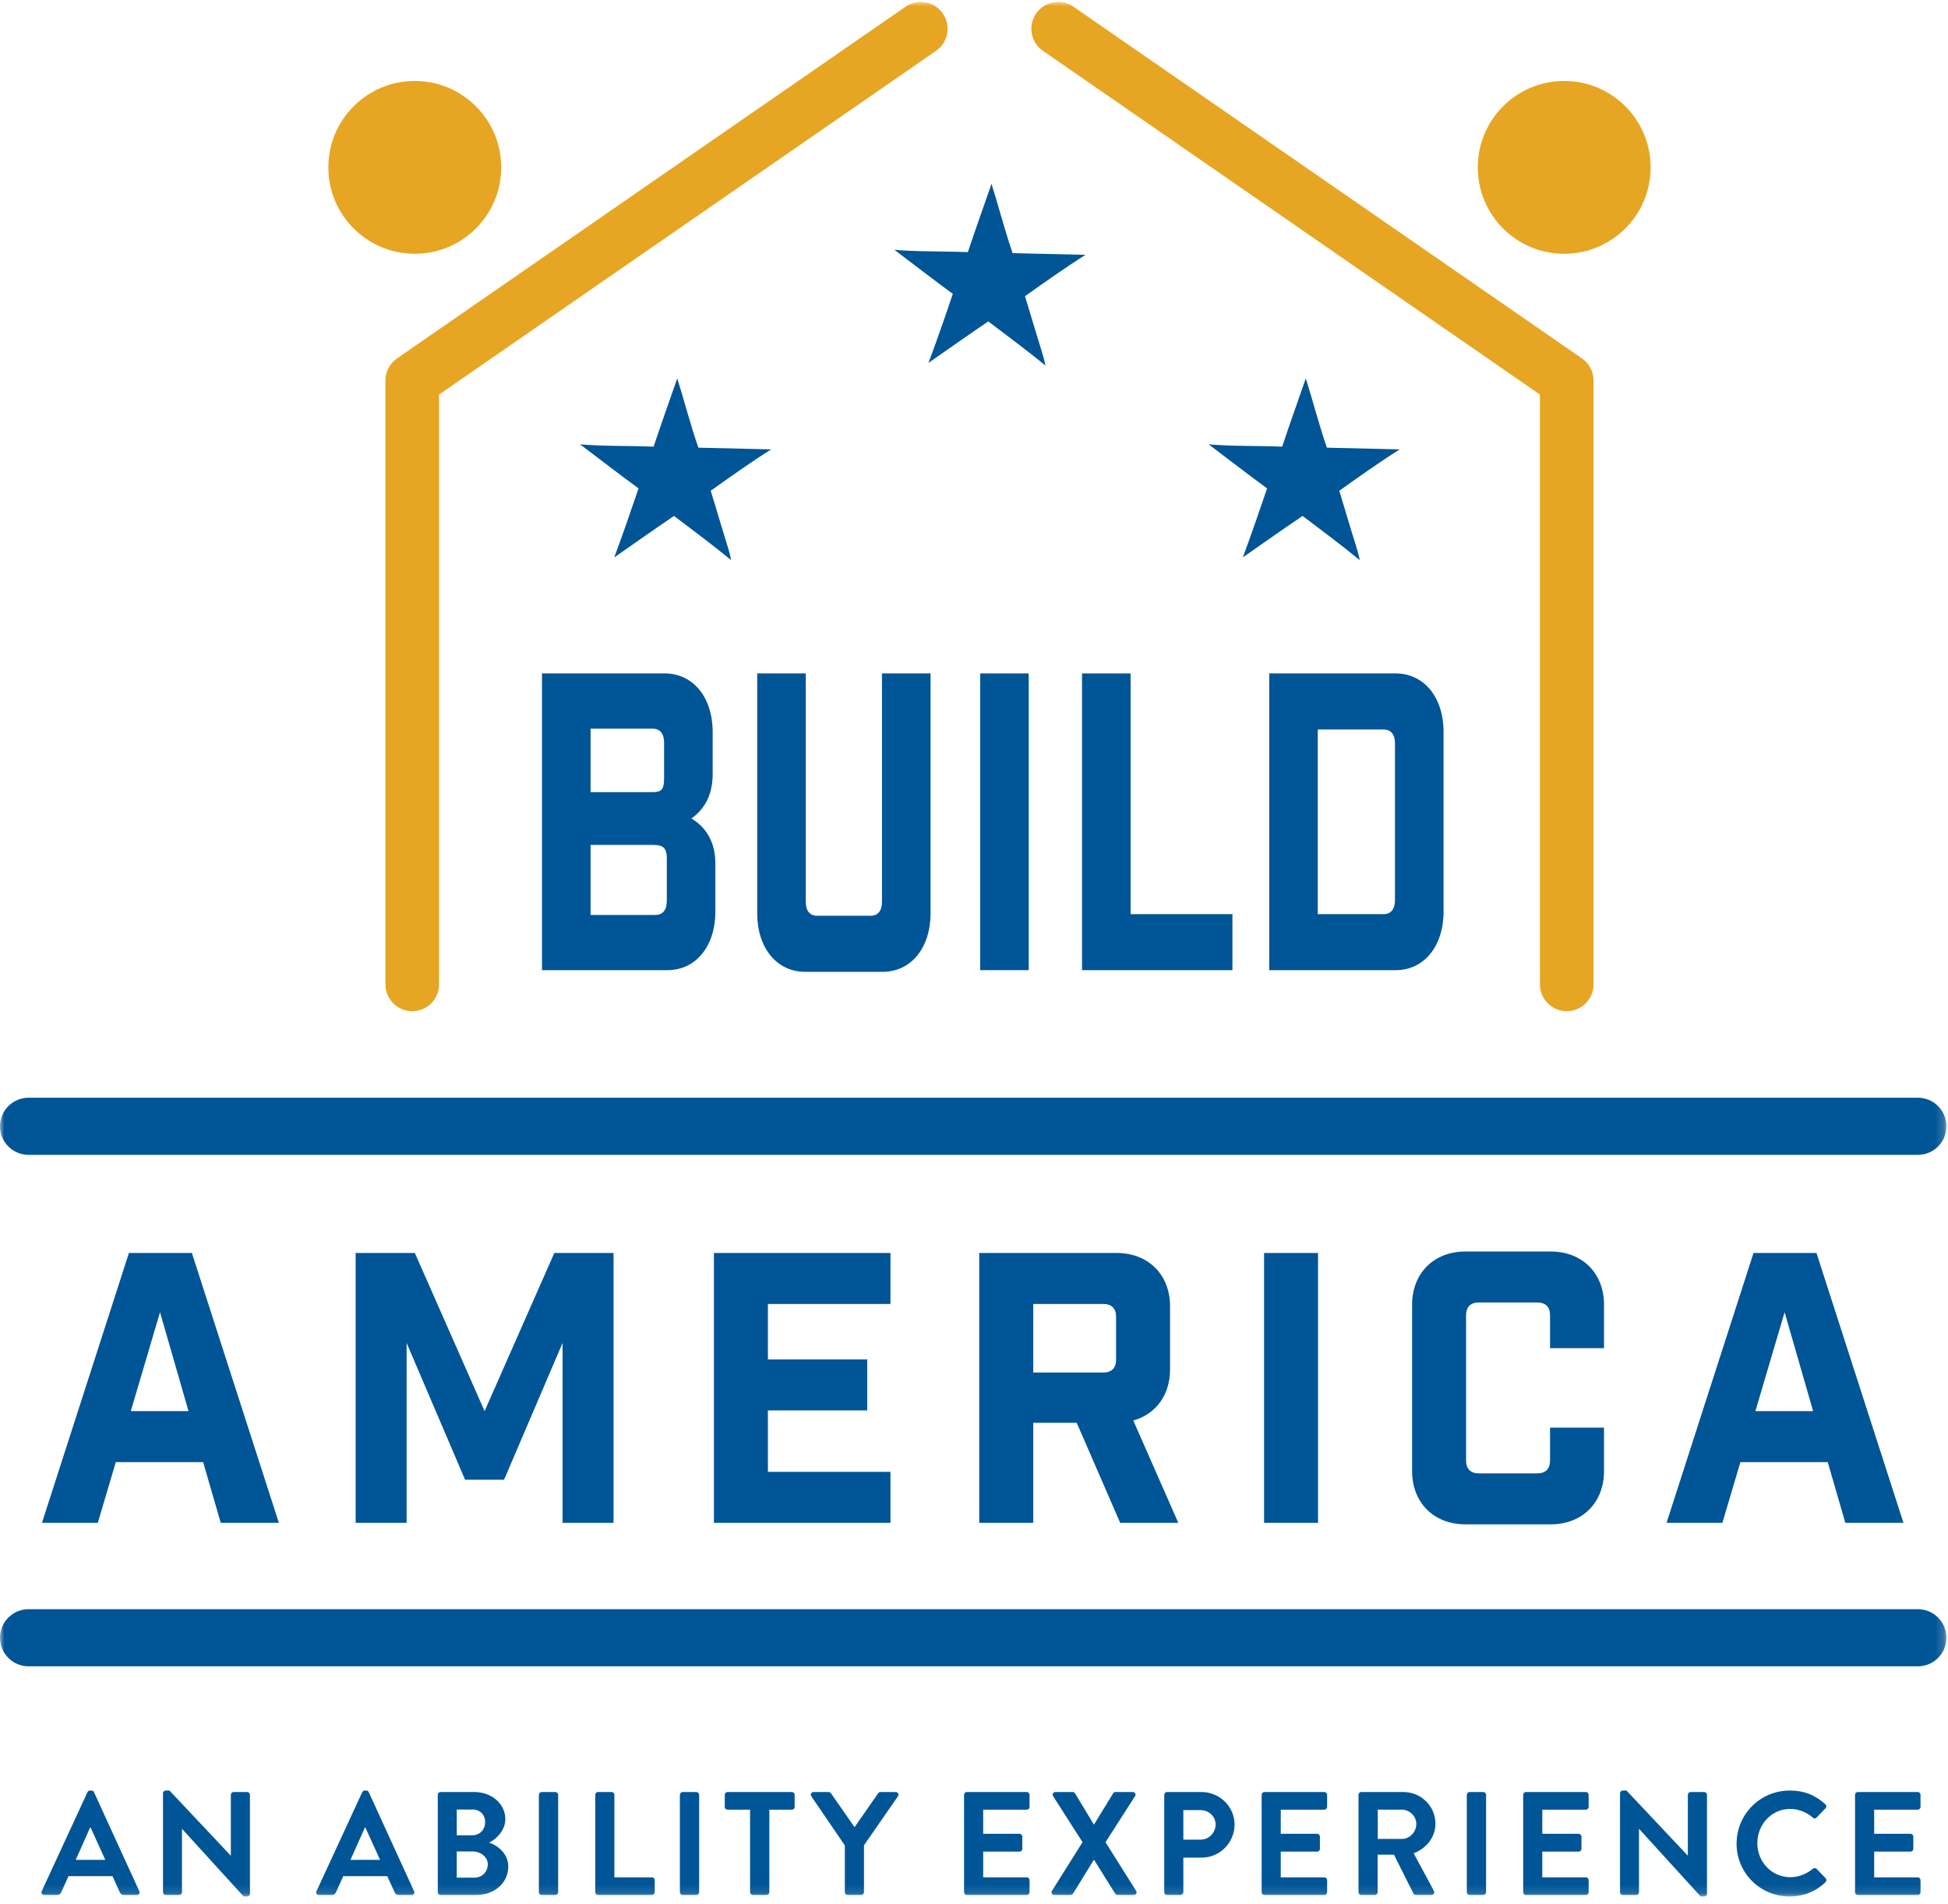
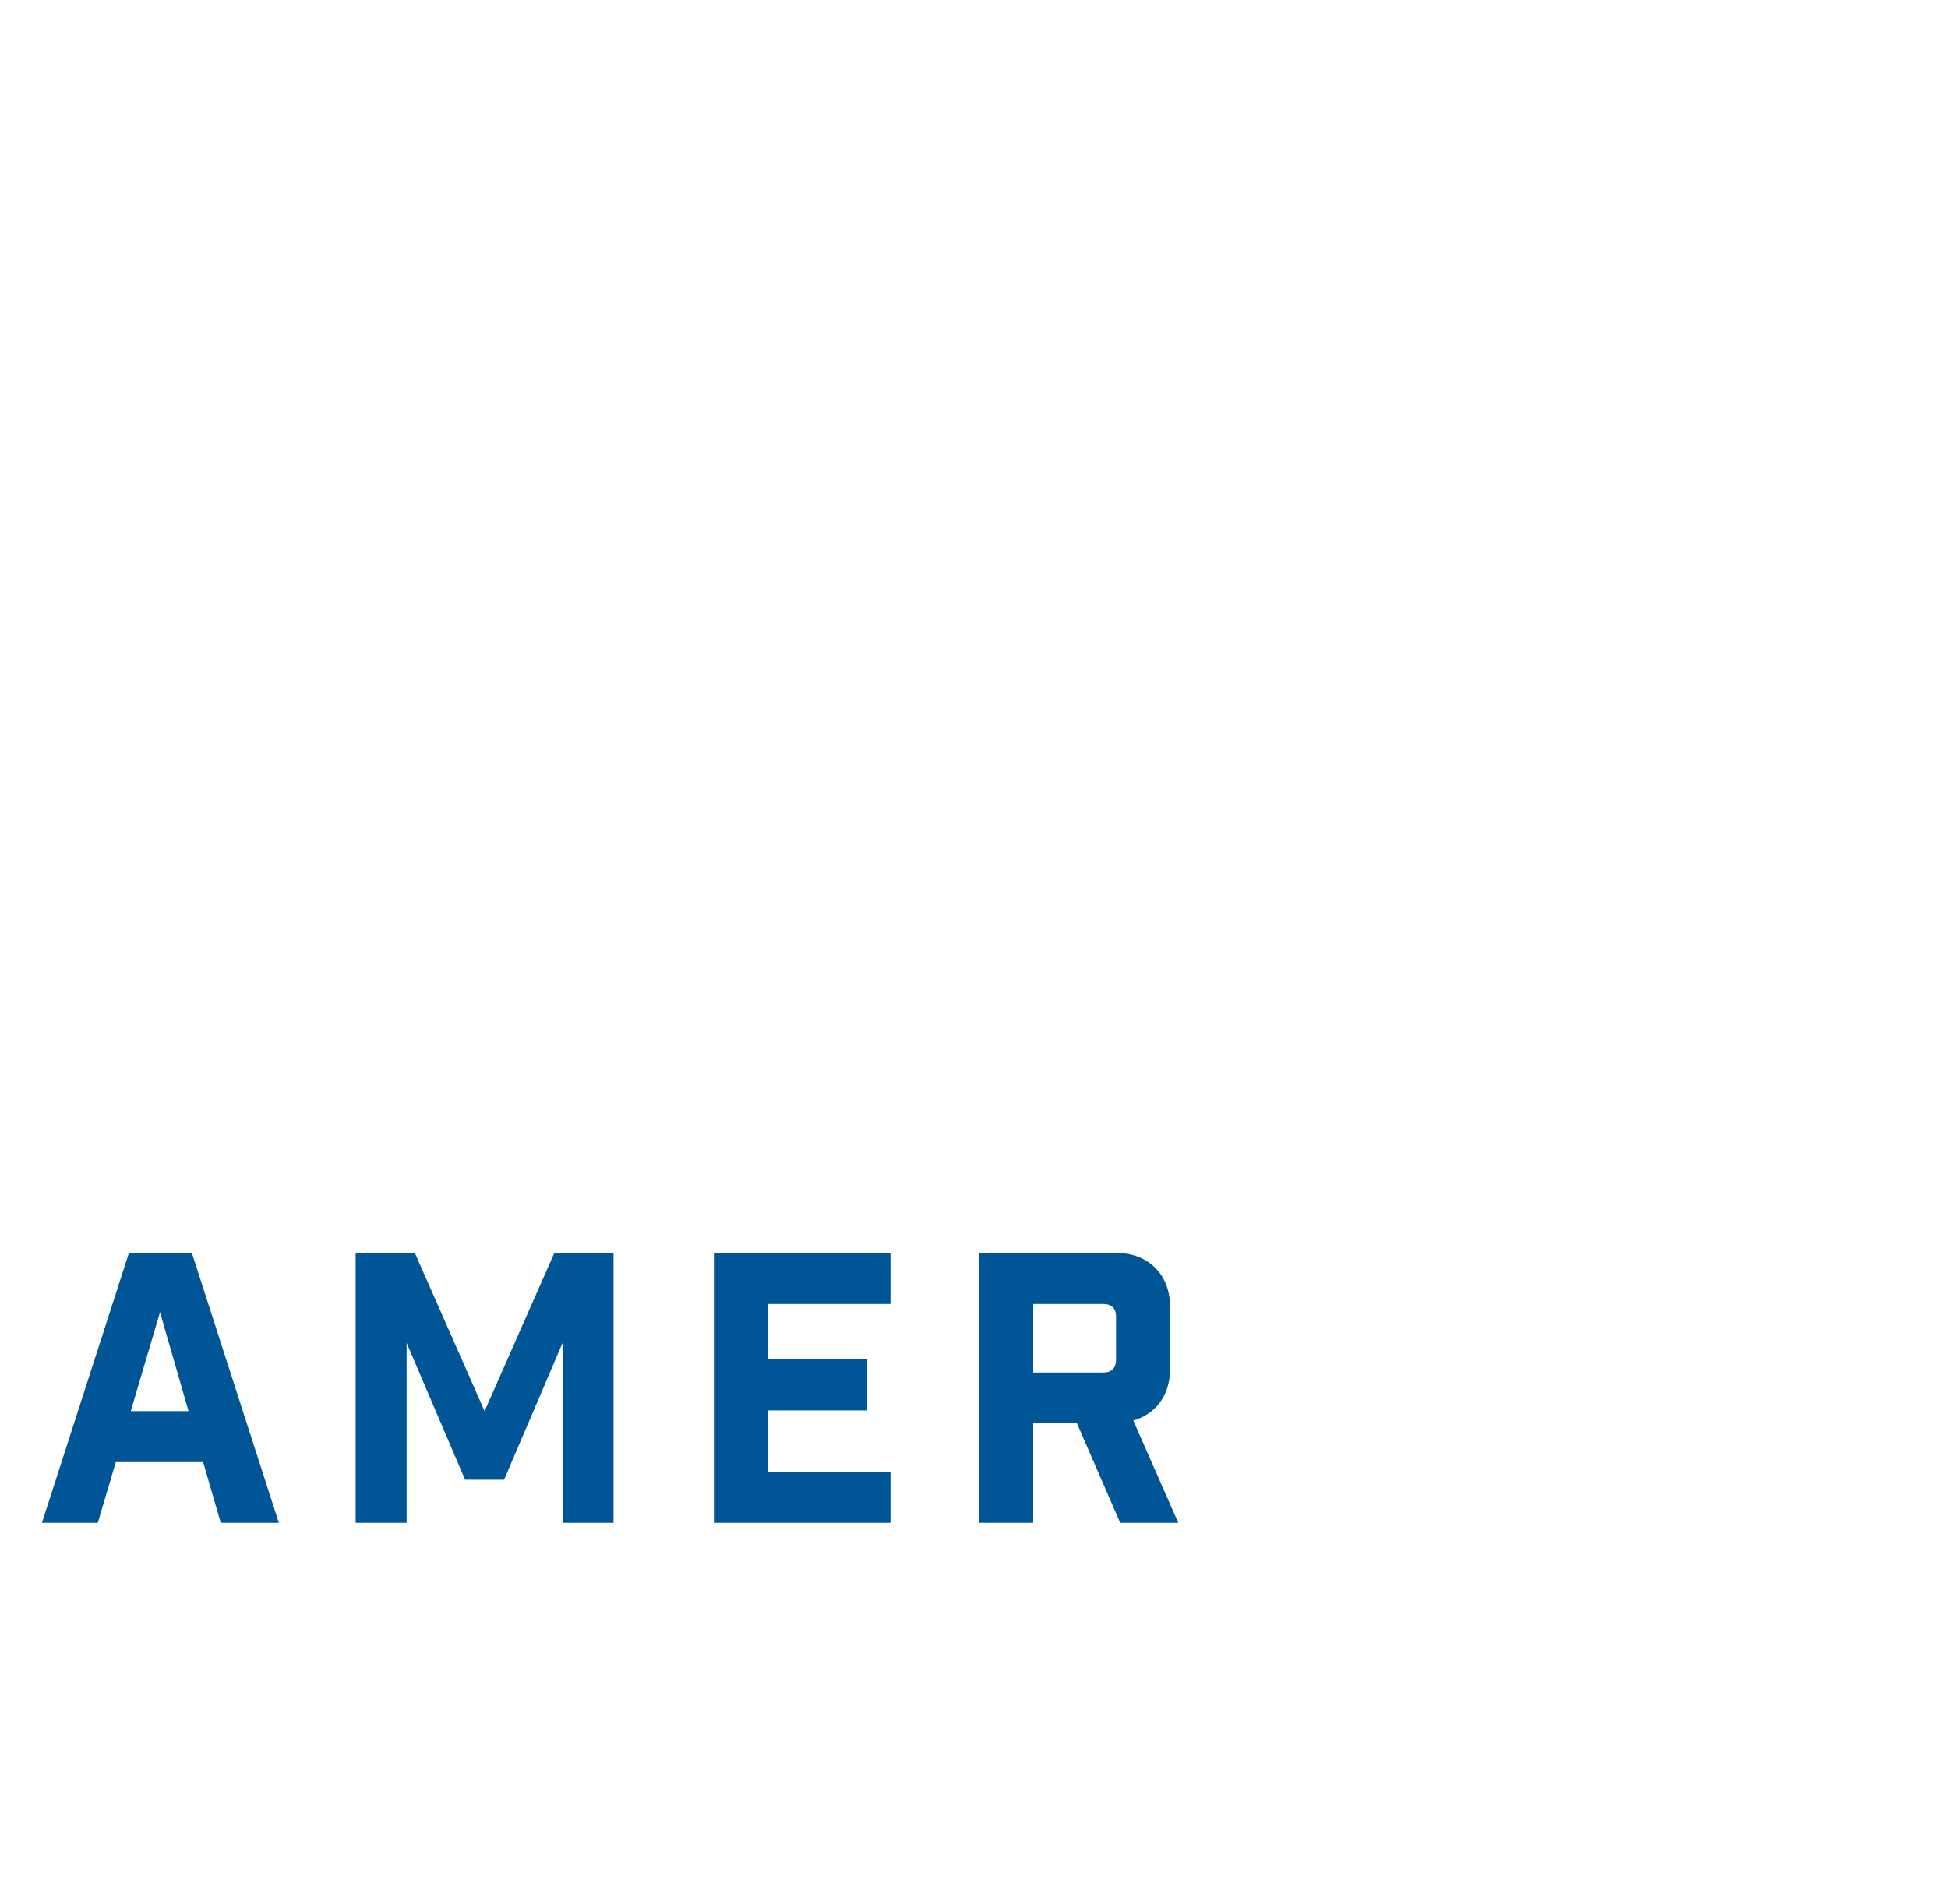
<svg xmlns="http://www.w3.org/2000/svg" xmlns:xlink="http://www.w3.org/1999/xlink" width="224px" height="219px" viewBox="0 0 224 219" version="1.1">
  <title>Build America Logo Color</title>
  <desc>Created with Sketch.</desc>
  <defs>
-     <polygon id="path-1" points="0 218.886 223.82 218.886 223.82 0.99 0 0.99" />
-   </defs>
+     </defs>
  <g id="Page-1" stroke="none" stroke-width="1" fill="none" fill-rule="evenodd">
    <g id="Programs-Index" transform="translate(-133, -915)">
      <g id="Build-America-" transform="translate(0, 800)">
        <g id="Build-America-Logo-Color" transform="translate(133, 114)">
          <path d="M15.04,163.298 L21.678,163.298 L18.4,151.92 L15.04,163.298 Z M11.246,176.144 L4.825,176.144 L14.824,145.109 L22.065,145.109 L32.066,176.144 L25.384,176.144 L23.358,169.161 L13.316,169.161 L11.246,176.144 Z" id="Fill-1" fill="#005596" />
          <polygon id="Fill-2" fill="#005596" points="70.55 176.143 64.688 176.143 64.688 155.455 57.963 171.187 53.48 171.187 46.757 155.455 46.757 176.143 40.895 176.143 40.895 145.109 47.705 145.109 55.722 163.297 63.74 145.109 70.55 145.109" />
          <polygon id="Fill-3" fill="#005596" points="102.395 145.109 102.395 150.971 88.301 150.971 88.301 157.351 99.723 157.351 99.723 163.214 88.301 163.214 88.301 170.281 102.395 170.281 102.395 176.143 82.092 176.143 82.092 145.109" />
          <g id="Group-43" transform="translate(0, 0.232)">
            <path d="M128.337,152.204 C128.337,151.257 127.818,150.738 126.871,150.738 L118.812,150.738 L118.812,158.626 L126.871,158.626 C127.818,158.626 128.337,158.109 128.337,157.16 L128.337,152.204 Z M128.81,175.912 L123.811,164.405 L118.812,164.405 L118.812,175.912 L112.604,175.912 L112.604,144.877 L128.422,144.877 C132.042,144.877 134.543,147.376 134.543,150.999 L134.543,158.281 C134.543,161.213 132.905,163.411 130.318,164.145 L135.491,175.912 L128.81,175.912 Z" id="Fill-4" fill="#005596" />
            <mask id="mask-2" fill="white">
              <use xlink:href="#path-1" />
            </mask>
            <g id="Clip-7" />
            <polygon id="Fill-6" fill="#005596" mask="url(#mask-2)" points="145.355 175.911 151.562 175.911 151.562 144.877 145.355 144.877" />
            <path d="M178.24,152.032 C178.24,151.084 177.722,150.567 176.773,150.567 L170.05,150.567 C169.101,150.567 168.584,151.084 168.584,152.032 L168.584,168.757 C168.584,169.703 169.101,170.223 170.05,170.223 L176.773,170.223 C177.722,170.223 178.24,169.703 178.24,168.757 L178.24,164.966 L184.445,164.966 L184.445,169.965 C184.445,173.587 181.946,176.084 178.326,176.084 L168.499,176.084 C164.875,176.084 162.377,173.587 162.377,169.965 L162.377,150.826 C162.377,147.204 164.875,144.707 168.499,144.707 L178.326,144.707 C181.946,144.707 184.445,147.204 184.445,150.826 L184.445,155.825 L178.24,155.825 L178.24,152.032 Z" id="Fill-8" fill="#005596" mask="url(#mask-2)" />
            <path d="M201.852,163.066 L208.491,163.066 L205.213,151.688 L201.852,163.066 Z M198.057,175.912 L191.636,175.912 L201.635,144.877 L208.877,144.877 L218.877,175.912 L212.196,175.912 L210.17,168.928 L200.128,168.928 L198.057,175.912 Z" id="Fill-9" fill="#005596" mask="url(#mask-2)" />
            <path d="M75.356,105.998 C76.21,105.998 76.676,105.428 76.676,104.386 L76.676,99.455 C76.676,98.035 75.976,97.941 74.89,97.941 L67.911,97.941 L67.911,105.998 L75.356,105.998 Z M75.047,91.873 C76.053,91.873 76.364,91.587 76.364,90.262 L76.364,86.185 C76.364,85.142 75.899,84.573 75.047,84.573 L67.911,84.573 L67.911,91.873 L75.047,91.873 Z M76.442,78.22 C79.7,78.22 81.949,80.969 81.949,84.952 L81.949,89.786 C81.949,91.824 81.291,93.627 79.505,94.906 C81.445,96.042 82.259,97.986 82.259,100.025 L82.259,105.617 C82.259,109.599 80.01,112.348 76.752,112.348 L62.327,112.348 L62.327,78.22 L76.442,78.22 Z" id="Fill-10" fill="#005596" mask="url(#mask-2)" />
-             <path d="M107.004,105.811 C107.004,109.79 104.754,112.539 101.497,112.539 L92.578,112.539 C89.32,112.539 87.071,109.79 87.071,105.811 L87.071,78.221 L92.655,78.221 L92.655,104.481 C92.655,105.523 93.12,106.092 93.974,106.092 L100.1,106.092 C100.954,106.092 101.418,105.523 101.418,104.481 L101.418,78.221 L107.004,78.221 L107.004,105.811 Z" id="Fill-11" fill="#005596" mask="url(#mask-2)" />
-             <polygon id="Fill-12" fill="#005596" mask="url(#mask-2)" points="112.709 112.348 118.29 112.348 118.29 78.221 112.709 78.221" />
+             <path d="M107.004,105.811 L92.578,112.539 C89.32,112.539 87.071,109.79 87.071,105.811 L87.071,78.221 L92.655,78.221 L92.655,104.481 C92.655,105.523 93.12,106.092 93.974,106.092 L100.1,106.092 C100.954,106.092 101.418,105.523 101.418,104.481 L101.418,78.221 L107.004,78.221 L107.004,105.811 Z" id="Fill-11" fill="#005596" mask="url(#mask-2)" />
            <polygon id="Fill-13" fill="#005596" mask="url(#mask-2)" points="130.005 78.221 130.005 105.904 141.716 105.904 141.716 112.35 124.421 112.35 124.421 78.221" />
            <path d="M159.092,105.905 C159.943,105.905 160.409,105.334 160.409,104.293 L160.409,86.277 C160.409,85.236 159.943,84.667 159.092,84.667 L151.529,84.667 L151.529,105.905 L159.092,105.905 Z M160.488,78.22 C163.744,78.22 165.995,80.969 165.995,84.952 L165.995,105.618 C165.995,109.599 163.744,112.349 160.488,112.349 L145.946,112.349 L145.946,78.22 L160.488,78.22 Z" id="Fill-14" fill="#005596" mask="url(#mask-2)" />
            <path d="M220.536,133.589 L3.285,133.589 C1.471,133.589 -0.001,132.119 -0.001,130.305 C-0.001,128.491 1.471,127.02 3.285,127.02 L220.536,127.02 C222.349,127.02 223.82,128.491 223.82,130.305 C223.82,132.119 222.349,133.589 220.536,133.589" id="Fill-15" fill="#005596" mask="url(#mask-2)" />
            <path d="M220.536,192.413 L3.285,192.413 C1.471,192.413 -0.001,190.942 -0.001,189.126 C-0.001,187.313 1.471,185.844 3.285,185.844 L220.536,185.844 C222.349,185.844 223.82,187.313 223.82,189.126 C223.82,190.942 222.349,192.413 220.536,192.413" id="Fill-16" fill="#005596" mask="url(#mask-2)" />
            <path d="M12.108,214.671 L10.416,210.949 L10.366,210.949 L8.708,214.671 L12.108,214.671 Z M4.798,218.277 L10.06,206.887 C10.112,206.786 10.198,206.702 10.349,206.702 L10.518,206.702 C10.686,206.702 10.756,206.786 10.807,206.887 L16.017,218.277 C16.118,218.495 15.982,218.717 15.728,218.717 L14.257,218.717 C14.004,218.717 13.885,218.617 13.767,218.377 L12.939,216.55 L7.877,216.55 L7.05,218.377 C6.982,218.546 6.831,218.717 6.558,218.717 L5.088,218.717 C4.834,218.717 4.698,218.495 4.798,218.277 Z" id="Fill-17" fill="#005596" mask="url(#mask-2)" />
            <path d="M18.743,207.008 C18.743,206.839 18.895,206.701 19.064,206.701 L19.488,206.701 L26.525,214.178 L26.544,214.178 L26.544,207.194 C26.544,207.025 26.678,206.871 26.864,206.871 L28.421,206.871 C28.591,206.871 28.742,207.025 28.742,207.194 L28.742,218.579 C28.742,218.751 28.591,218.885 28.421,218.885 L28.016,218.885 L20.942,211.118 L20.925,211.118 L20.925,218.395 C20.925,218.564 20.79,218.716 20.604,218.716 L19.064,218.716 C18.895,218.716 18.743,218.564 18.743,218.395 L18.743,207.008 Z" id="Fill-18" fill="#005596" mask="url(#mask-2)" />
            <path d="M43.704,214.671 L42.011,210.949 L41.961,210.949 L40.302,214.671 L43.704,214.671 Z M36.394,218.277 L41.655,206.887 C41.707,206.786 41.794,206.702 41.944,206.702 L42.113,206.702 C42.282,206.702 42.351,206.786 42.403,206.887 L47.612,218.277 C47.713,218.495 47.578,218.717 47.323,218.717 L45.852,218.717 C45.598,218.717 45.48,218.617 45.362,218.377 L44.533,216.55 L39.473,216.55 L38.645,218.377 C38.578,218.546 38.426,218.717 38.154,218.717 L36.682,218.717 C36.428,218.717 36.293,218.495 36.394,218.277 Z" id="Fill-19" fill="#005596" mask="url(#mask-2)" />
            <path d="M54.569,216.72 C55.416,216.72 56.091,216.058 56.091,215.179 C56.091,214.332 55.247,213.707 54.368,213.707 L52.521,213.707 L52.521,216.72 L54.569,216.72 Z M54.333,211.845 C55.197,211.845 55.786,211.17 55.786,210.323 C55.786,209.477 55.197,208.884 54.333,208.884 L52.521,208.884 L52.521,211.845 L54.333,211.845 Z M50.34,207.194 C50.34,207.025 50.474,206.871 50.661,206.871 L54.535,206.871 C56.549,206.871 58.107,208.226 58.107,210.001 C58.107,211.304 57.04,212.319 56.244,212.691 C57.142,212.979 58.446,213.892 58.446,215.451 C58.446,217.345 56.821,218.717 54.755,218.717 L50.661,218.717 C50.474,218.717 50.34,218.564 50.34,218.394 L50.34,207.194 Z" id="Fill-20" fill="#005596" mask="url(#mask-2)" />
            <path d="M61.965,207.194 C61.965,207.024 62.117,206.87 62.286,206.87 L63.86,206.87 C64.028,206.87 64.181,207.024 64.181,207.194 L64.181,218.395 C64.181,218.564 64.028,218.717 63.86,218.717 L62.286,218.717 C62.117,218.717 61.965,218.564 61.965,218.395 L61.965,207.194 Z" id="Fill-21" fill="#005596" mask="url(#mask-2)" />
            <path d="M68.448,207.194 C68.448,207.024 68.583,206.87 68.768,206.87 L70.326,206.87 C70.495,206.87 70.647,207.024 70.647,207.194 L70.647,216.684 L74.962,216.684 C75.148,216.684 75.282,216.837 75.282,217.005 L75.282,218.395 C75.282,218.564 75.148,218.717 74.962,218.717 L68.768,218.717 C68.583,218.717 68.448,218.564 68.448,218.395 L68.448,207.194 Z" id="Fill-22" fill="#005596" mask="url(#mask-2)" />
            <path d="M78.178,207.194 C78.178,207.024 78.33,206.87 78.498,206.87 L80.072,206.87 C80.241,206.87 80.394,207.024 80.394,207.194 L80.394,218.395 C80.394,218.564 80.241,218.717 80.072,218.717 L78.498,218.717 C78.33,218.717 78.178,218.564 78.178,218.395 L78.178,207.194 Z" id="Fill-23" fill="#005596" mask="url(#mask-2)" />
            <path d="M86.251,208.901 L83.662,208.901 C83.475,208.901 83.34,208.751 83.34,208.58 L83.34,207.193 C83.34,207.025 83.475,206.872 83.662,206.872 L91.056,206.872 C91.245,206.872 91.378,207.025 91.378,207.193 L91.378,208.58 C91.378,208.751 91.245,208.901 91.056,208.901 L88.466,208.901 L88.466,218.395 C88.466,218.562 88.315,218.716 88.147,218.716 L86.574,218.716 C86.404,218.716 86.251,218.562 86.251,218.395 L86.251,208.901 Z" id="Fill-24" fill="#005596" mask="url(#mask-2)" />
            <path d="M97.147,213.013 L93.292,207.363 C93.155,207.141 93.292,206.871 93.561,206.871 L95.287,206.871 C95.422,206.871 95.506,206.955 95.557,207.025 L98.265,210.916 L100.972,207.025 C101.021,206.955 101.107,206.871 101.243,206.871 L102.985,206.871 C103.255,206.871 103.391,207.141 103.255,207.363 L99.349,212.997 L99.349,218.395 C99.349,218.564 99.196,218.717 99.026,218.717 L97.47,218.717 C97.283,218.717 97.147,218.564 97.147,218.395 L97.147,213.013 Z" id="Fill-25" fill="#005596" mask="url(#mask-2)" />
            <path d="M110.858,207.194 C110.858,207.024 110.993,206.87 111.179,206.87 L118.066,206.87 C118.251,206.87 118.387,207.024 118.387,207.194 L118.387,208.582 C118.387,208.749 118.251,208.9 118.066,208.9 L113.057,208.9 L113.057,211.676 L117.237,211.676 C117.405,211.676 117.556,211.829 117.556,211.997 L117.556,213.402 C117.556,213.589 117.405,213.724 117.237,213.724 L113.057,213.724 L113.057,216.684 L118.066,216.684 C118.251,216.684 118.387,216.837 118.387,217.005 L118.387,218.395 C118.387,218.564 118.251,218.717 118.066,218.717 L111.179,218.717 C110.993,218.717 110.858,218.564 110.858,218.395 L110.858,207.194 Z" id="Fill-26" fill="#005596" mask="url(#mask-2)" />
            <path d="M124.482,212.642 L121.096,207.343 C120.963,207.126 121.096,206.871 121.384,206.871 L123.348,206.871 C123.484,206.871 123.568,206.956 123.619,207.025 L125.783,210.61 L125.8,210.61 L128.001,207.025 C128.035,206.956 128.136,206.871 128.27,206.871 L130.235,206.871 C130.52,206.871 130.658,207.126 130.52,207.343 L127.122,212.642 L130.64,218.241 C130.775,218.477 130.64,218.717 130.354,218.717 L128.525,218.717 C128.39,218.717 128.27,218.631 128.238,218.564 L125.818,214.688 L125.768,214.688 L123.383,218.564 C123.33,218.631 123.228,218.717 123.094,218.717 L121.267,218.717 C120.963,218.717 120.827,218.463 120.963,218.241 L124.482,212.642 Z" id="Fill-27" fill="#005596" mask="url(#mask-2)" />
            <path d="M138.037,212.352 C138.983,212.352 139.781,211.592 139.781,210.594 C139.781,209.661 138.983,208.952 138.037,208.952 L136.073,208.952 L136.073,212.352 L138.037,212.352 Z M133.876,207.194 C133.876,207.025 134.01,206.872 134.195,206.872 L138.17,206.872 C140.253,206.872 141.962,208.565 141.962,210.609 C141.962,212.708 140.253,214.417 138.189,214.417 L136.073,214.417 L136.073,218.394 C136.073,218.562 135.923,218.717 135.753,218.717 L134.195,218.717 C134.01,218.717 133.876,218.562 133.876,218.394 L133.876,207.194 Z" id="Fill-28" fill="#005596" mask="url(#mask-2)" />
            <path d="M145.076,207.194 C145.076,207.024 145.211,206.87 145.397,206.87 L152.284,206.87 C152.47,206.87 152.605,207.024 152.605,207.194 L152.605,208.582 C152.605,208.749 152.47,208.9 152.284,208.9 L147.275,208.9 L147.275,211.676 L151.455,211.676 C151.623,211.676 151.776,211.829 151.776,211.997 L151.776,213.402 C151.776,213.589 151.623,213.724 151.455,213.724 L147.275,213.724 L147.275,216.684 L152.284,216.684 C152.47,216.684 152.605,216.837 152.605,217.005 L152.605,218.395 C152.605,218.564 152.47,218.717 152.284,218.717 L145.397,218.717 C145.211,218.717 145.076,218.564 145.076,218.395 L145.076,207.194 Z" id="Fill-29" fill="#005596" mask="url(#mask-2)" />
            <path d="M161.187,212.268 C162.084,212.268 162.862,211.489 162.862,210.541 C162.862,209.645 162.084,208.899 161.187,208.899 L158.429,208.899 L158.429,212.268 L161.187,212.268 Z M156.214,207.195 C156.214,207.025 156.348,206.872 156.534,206.872 L161.374,206.872 C163.405,206.872 165.062,208.496 165.062,210.51 C165.062,212.065 164.031,213.336 162.558,213.925 L164.876,218.224 C164.994,218.446 164.876,218.716 164.588,218.716 L162.812,218.716 C162.659,218.716 162.574,218.632 162.541,218.563 L160.291,214.078 L158.412,214.078 L158.412,218.396 C158.412,218.563 158.261,218.716 158.091,218.716 L156.534,218.716 C156.348,218.716 156.214,218.563 156.214,218.396 L156.214,207.195 Z" id="Fill-30" fill="#005596" mask="url(#mask-2)" />
-             <path d="M168.667,207.194 C168.667,207.024 168.819,206.87 168.989,206.87 L170.563,206.87 C170.73,206.87 170.884,207.024 170.884,207.194 L170.884,218.395 C170.884,218.564 170.73,218.717 170.563,218.717 L168.989,218.717 C168.819,218.717 168.667,218.564 168.667,218.395 L168.667,207.194 Z" id="Fill-31" fill="#005596" mask="url(#mask-2)" />
            <path d="M175.15,207.194 C175.15,207.024 175.285,206.87 175.472,206.87 L182.359,206.87 C182.544,206.87 182.679,207.024 182.679,207.194 L182.679,208.582 C182.679,208.749 182.544,208.9 182.359,208.9 L177.349,208.9 L177.349,211.676 L181.53,211.676 C181.697,211.676 181.85,211.829 181.85,211.997 L181.85,213.402 C181.85,213.589 181.697,213.724 181.53,213.724 L177.349,213.724 L177.349,216.684 L182.359,216.684 C182.544,216.684 182.679,216.837 182.679,217.005 L182.679,218.395 C182.679,218.564 182.544,218.717 182.359,218.717 L175.472,218.717 C175.285,218.717 175.15,218.564 175.15,218.395 L175.15,207.194 Z" id="Fill-32" fill="#005596" mask="url(#mask-2)" />
            <path d="M186.286,207.008 C186.286,206.839 186.438,206.701 186.608,206.701 L187.029,206.701 L194.069,214.178 L194.086,214.178 L194.086,207.194 C194.086,207.025 194.222,206.871 194.407,206.871 L195.965,206.871 C196.133,206.871 196.285,207.025 196.285,207.194 L196.285,218.579 C196.285,218.751 196.133,218.885 195.965,218.885 L195.559,218.885 L188.485,211.118 L188.467,211.118 L188.467,218.395 C188.467,218.564 188.333,218.716 188.146,218.716 L186.608,218.716 C186.438,218.716 186.286,218.564 186.286,218.395 L186.286,207.008 Z" id="Fill-33" fill="#005596" mask="url(#mask-2)" />
            <path d="M205.799,206.702 C207.506,206.702 208.742,207.243 209.891,208.273 C210.044,208.412 210.044,208.612 209.908,208.75 L208.878,209.815 C208.759,209.951 208.588,209.951 208.455,209.815 C207.744,209.189 206.795,208.816 205.849,208.816 C203.683,208.816 202.075,210.626 202.075,212.759 C202.075,214.874 203.698,216.667 205.865,216.667 C206.881,216.667 207.744,216.281 208.455,215.703 C208.588,215.587 208.775,215.603 208.878,215.703 L209.926,216.786 C210.06,216.907 210.028,217.123 209.908,217.245 C208.759,218.361 207.301,218.886 205.799,218.886 C202.413,218.886 199.689,216.196 199.689,212.813 C199.689,209.428 202.413,206.702 205.799,206.702" id="Fill-34" fill="#005596" mask="url(#mask-2)" />
            <path d="M213.311,207.194 C213.311,207.024 213.446,206.87 213.633,206.87 L220.52,206.87 C220.704,206.87 220.84,207.024 220.84,207.194 L220.84,208.582 C220.84,208.749 220.704,208.9 220.52,208.9 L215.51,208.9 L215.51,211.676 L219.689,211.676 C219.859,211.676 220.011,211.829 220.011,211.997 L220.011,213.402 C220.011,213.589 219.859,213.724 219.689,213.724 L215.51,213.724 L215.51,216.684 L220.52,216.684 C220.704,216.684 220.84,216.837 220.84,217.005 L220.84,218.395 C220.84,218.564 220.704,218.717 220.52,218.717 L213.633,218.717 C213.446,218.717 213.311,218.564 213.311,218.395 L213.311,207.194 Z" id="Fill-35" fill="#005596" mask="url(#mask-2)" />
            <path d="M180.157,117.067 C178.454,117.067 177.075,115.685 177.075,113.984 L177.075,46.148 L119.925,6.613 C118.526,5.644 118.175,3.723 119.143,2.32 C120.112,0.92 122.033,0.568 123.435,1.539 L181.915,41.994 C182.745,42.571 183.241,43.519 183.241,44.532 L183.241,113.984 C183.241,115.685 181.861,117.067 180.157,117.067" id="Fill-36" fill="#E6A623" mask="url(#mask-2)" />
            <path d="M169.928,20.019 C169.928,25.507 174.376,29.956 179.866,29.956 C185.358,29.956 189.807,25.507 189.807,20.019 C189.807,14.53 185.358,10.079 179.866,10.079 C174.376,10.079 169.928,14.53 169.928,20.019" id="Fill-37" fill="#E6A623" mask="url(#mask-2)" />
-             <path d="M47.404,117.067 C45.7,117.067 44.32,115.685 44.32,113.984 L44.32,44.532 C44.32,43.519 44.817,42.571 45.647,41.994 L104.126,1.539 C105.529,0.568 107.45,0.92 108.419,2.32 C109.387,3.723 109.037,5.644 107.637,6.613 L50.487,46.148 L50.487,113.984 C50.487,115.685 49.108,117.067 47.404,117.067" id="Fill-38" fill="#E6A623" mask="url(#mask-2)" />
            <path d="M57.634,20.019 C57.634,25.507 53.184,29.956 47.694,29.956 C42.205,29.956 37.757,25.507 37.757,20.019 C37.757,14.53 42.205,10.079 47.694,10.079 C53.184,10.079 57.634,14.53 57.634,20.019" id="Fill-39" fill="#E6A623" mask="url(#mask-2)" />
            <path d="M117.863,34.835 C120.147,33.213 122.429,31.589 124.817,30.077 C122.326,30.019 119.194,29.955 116.447,29.886 C115.544,27.315 114.85,24.555 114.014,21.914 C113.108,24.527 112.174,27.123 111.292,29.765 C108.504,29.654 105.507,29.729 102.843,29.499 C105.086,31.181 107.297,32.911 109.562,34.565 C108.661,37.242 107.74,39.895 106.772,42.499 C109.064,40.904 111.324,39.303 113.641,37.736 C115.852,39.416 118.099,41.061 120.217,42.817 C119.959,41.546 119.472,40.205 119.084,38.869 C118.672,37.511 118.265,36.145 117.863,34.835" id="Fill-40" fill="#005596" mask="url(#mask-2)" />
            <path d="M81.724,57.209 C84.013,55.585 86.288,53.96 88.678,52.451 C86.187,52.39 83.054,52.329 80.309,52.257 C79.405,49.688 78.708,46.928 77.877,44.288 C76.966,46.898 76.037,49.496 75.159,52.138 C72.365,52.026 69.367,52.104 66.702,51.873 C68.947,53.558 71.157,55.282 73.428,56.939 C72.518,59.616 71.601,62.272 70.634,64.874 C72.927,63.277 75.186,61.676 77.502,60.107 C79.713,61.786 81.953,63.435 84.076,65.191 C83.822,63.919 83.332,62.581 82.944,61.245 C82.537,59.88 82.132,58.515 81.724,57.209" id="Fill-41" fill="#005596" mask="url(#mask-2)" />
            <path d="M154.004,57.209 C156.288,55.585 158.565,53.96 160.957,52.451 C158.466,52.39 155.33,52.329 152.582,52.257 C151.686,49.688 150.986,46.928 150.153,44.288 C149.246,46.898 148.318,49.496 147.436,52.138 C144.638,52.026 141.647,52.104 138.983,51.873 C141.222,53.558 143.434,55.282 145.702,56.939 C144.799,59.616 143.875,62.272 142.914,64.874 C145.207,63.277 147.459,61.676 149.783,60.107 C151.99,61.786 154.232,63.435 156.357,65.191 C156.101,63.919 155.606,62.581 155.218,61.245 C154.814,59.88 154.404,58.515 154.004,57.209" id="Fill-42" fill="#005596" mask="url(#mask-2)" />
          </g>
        </g>
      </g>
    </g>
  </g>
</svg>